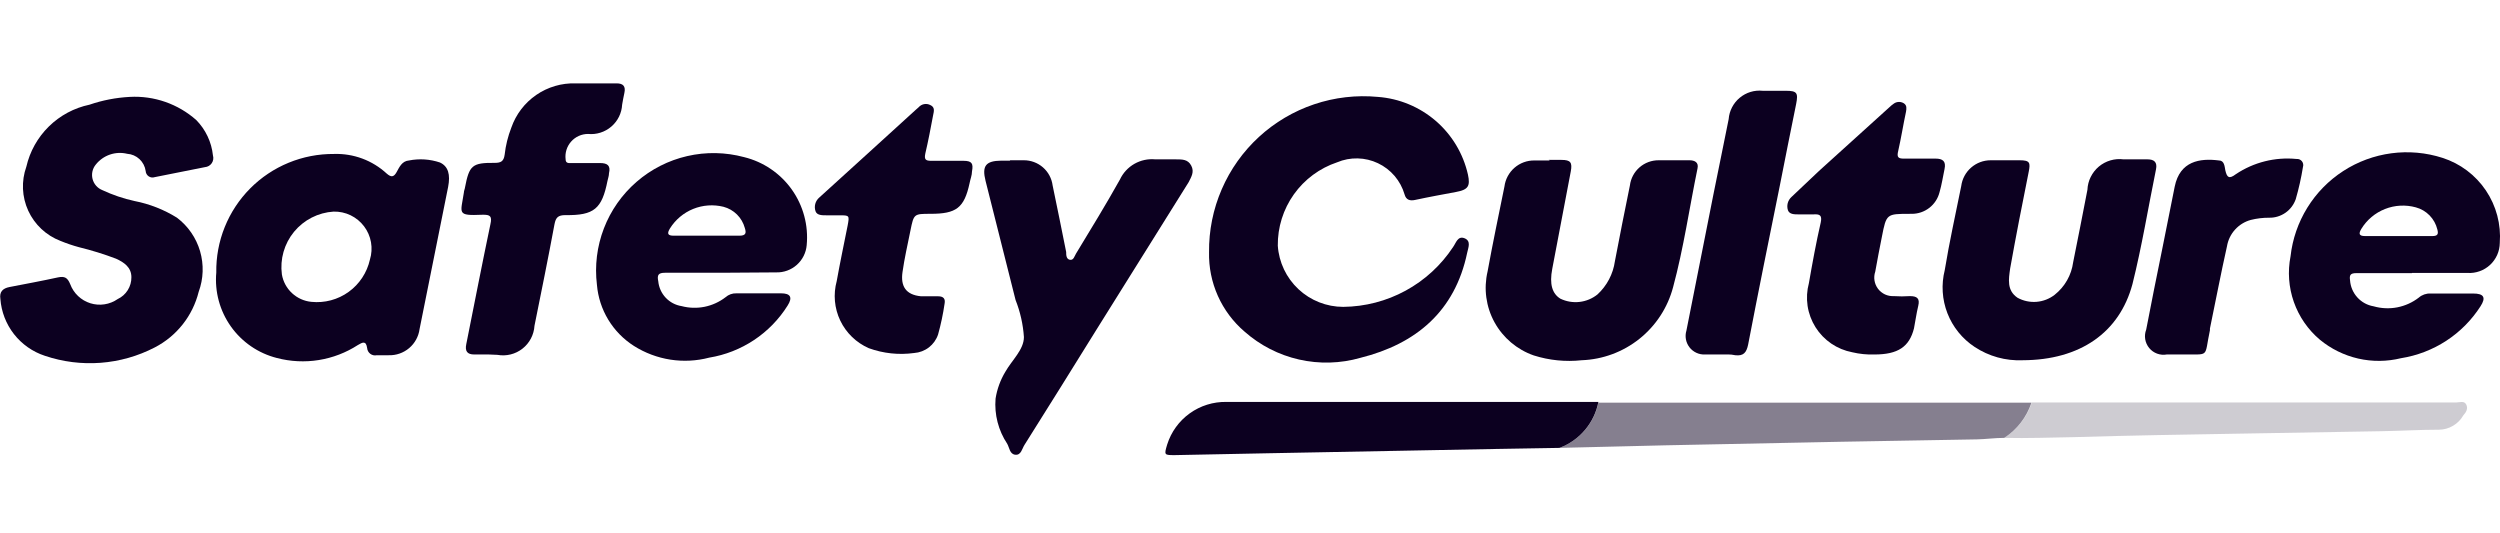
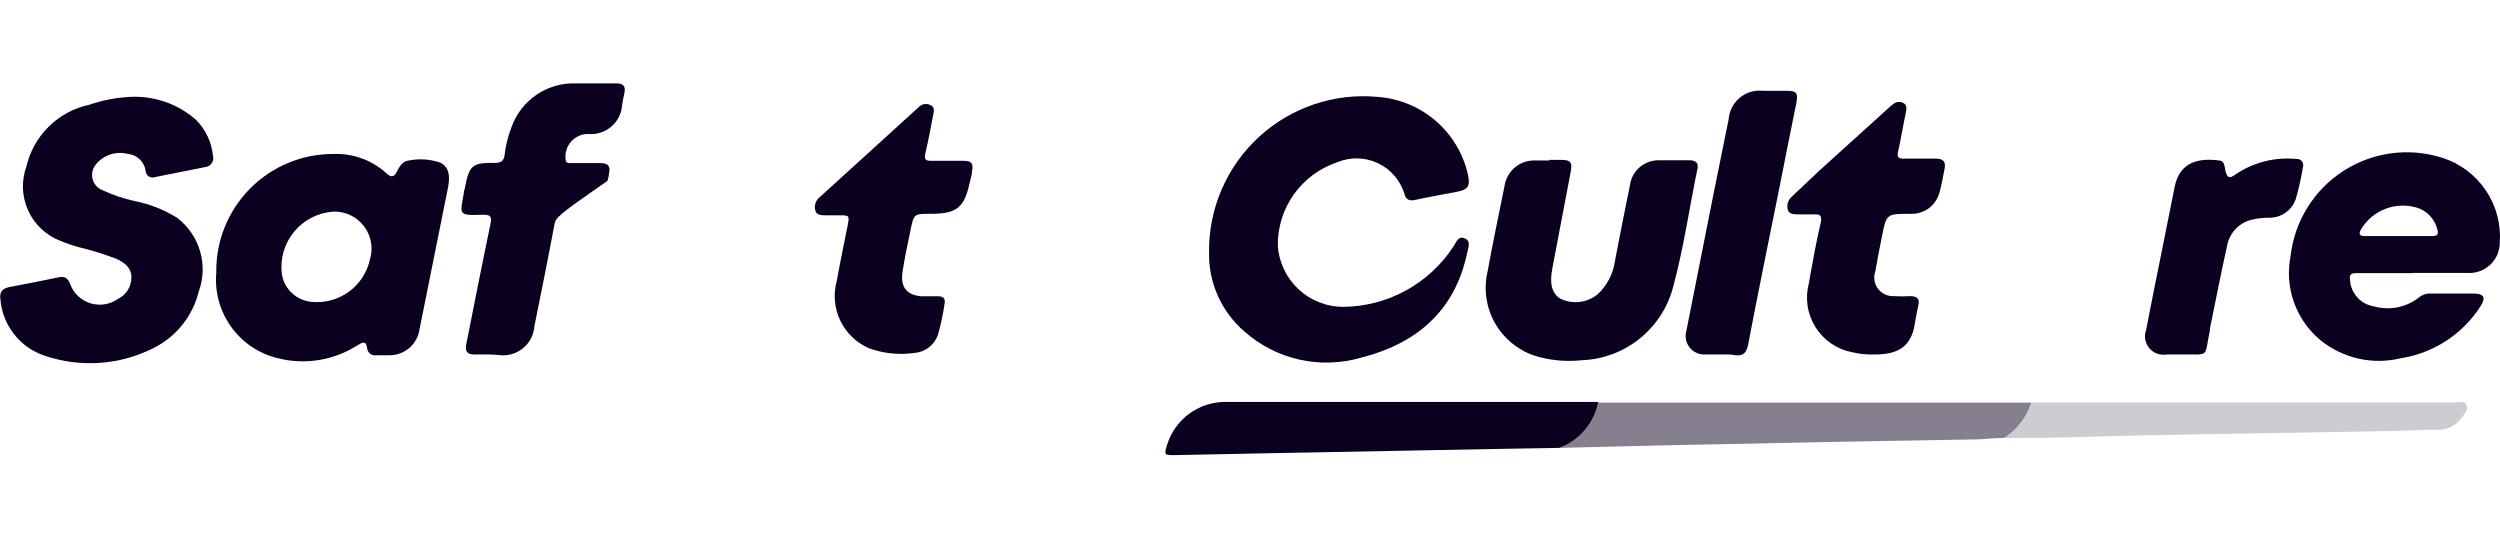
<svg xmlns="http://www.w3.org/2000/svg" width="150" height="32" viewBox="0 0 150 32" fill="none">
  <g clip-path="url(#clip0_1138_21313)">
    <path d="M72.543 15.132C72.529 13.834 72.788 12.548 73.304 11.357C73.819 10.166 74.579 9.097 75.534 8.218C76.489 7.34 77.618 6.672 78.847 6.258C80.077 5.843 81.38 5.692 82.672 5.814C83.953 5.909 85.17 6.413 86.143 7.251C87.116 8.09 87.793 9.219 88.076 10.473C88.231 11.184 88.076 11.384 87.364 11.518C86.653 11.651 85.73 11.818 84.907 11.996C84.596 12.063 84.362 11.996 84.273 11.662C84.154 11.256 83.951 10.88 83.677 10.558C83.402 10.236 83.063 9.975 82.68 9.794C82.298 9.612 81.882 9.513 81.459 9.504C81.036 9.494 80.616 9.574 80.226 9.739C79.18 10.089 78.272 10.762 77.632 11.661C76.993 12.56 76.655 13.639 76.668 14.742C76.735 15.737 77.178 16.67 77.907 17.351C78.635 18.032 79.595 18.411 80.593 18.412C81.902 18.399 83.188 18.066 84.338 17.439C85.488 16.813 86.466 15.914 87.186 14.82C87.364 14.575 87.464 14.131 87.876 14.297C88.287 14.464 88.087 14.876 88.031 15.165C87.297 18.678 84.963 20.635 81.627 21.469C80.427 21.813 79.161 21.848 77.944 21.572C76.727 21.296 75.6 20.718 74.666 19.89C73.982 19.304 73.437 18.572 73.07 17.749C72.703 16.927 72.523 16.032 72.543 15.132Z" fill="#0C0020" />
    <path d="M7.784 5.814C9.246 5.733 10.68 6.233 11.776 7.203C12.34 7.778 12.693 8.526 12.777 9.327C12.8 9.405 12.806 9.487 12.793 9.568C12.781 9.648 12.751 9.725 12.705 9.792C12.659 9.859 12.599 9.915 12.528 9.956C12.458 9.997 12.379 10.021 12.298 10.028L9.285 10.628C9.225 10.649 9.161 10.655 9.098 10.647C9.034 10.639 8.974 10.616 8.921 10.58C8.868 10.545 8.825 10.498 8.793 10.442C8.762 10.387 8.744 10.325 8.74 10.261C8.702 9.987 8.571 9.735 8.368 9.546C8.166 9.358 7.904 9.245 7.628 9.227C7.286 9.144 6.928 9.161 6.595 9.275C6.262 9.389 5.968 9.597 5.749 9.872C5.65 9.991 5.581 10.131 5.547 10.282C5.513 10.432 5.515 10.589 5.553 10.738C5.591 10.888 5.664 11.027 5.766 11.143C5.867 11.259 5.995 11.349 6.138 11.406C6.757 11.696 7.406 11.916 8.073 12.062C8.976 12.238 9.839 12.577 10.619 13.063C11.284 13.567 11.77 14.271 12.004 15.072C12.238 15.873 12.209 16.728 11.92 17.511C11.743 18.222 11.417 18.887 10.962 19.463C10.508 20.038 9.936 20.51 9.285 20.846C8.276 21.369 7.172 21.682 6.039 21.768C4.906 21.854 3.768 21.711 2.691 21.347C1.958 21.107 1.313 20.654 0.838 20.046C0.363 19.438 0.079 18.703 0.023 17.933C-0.044 17.511 0.167 17.299 0.568 17.222C1.546 17.033 2.514 16.855 3.481 16.643C3.87 16.566 4.048 16.643 4.215 17.055C4.316 17.324 4.477 17.567 4.686 17.764C4.895 17.962 5.146 18.109 5.421 18.195C5.695 18.281 5.986 18.303 6.27 18.259C6.554 18.216 6.825 18.108 7.061 17.944C7.31 17.827 7.519 17.642 7.665 17.409C7.811 17.176 7.887 16.907 7.884 16.632C7.884 16.043 7.45 15.743 6.961 15.521C6.235 15.246 5.492 15.016 4.737 14.831C4.359 14.729 3.988 14.602 3.625 14.453C2.771 14.126 2.079 13.477 1.696 12.646C1.314 11.815 1.272 10.867 1.58 10.005C1.79 9.088 2.259 8.249 2.931 7.589C3.603 6.929 4.45 6.475 5.371 6.281C6.15 6.014 6.962 5.857 7.784 5.814Z" fill="#0C0020" />
    <path d="M12.977 16.355C12.962 15.421 13.134 14.493 13.483 13.627C13.832 12.76 14.35 11.972 15.008 11.309C15.666 10.646 16.45 10.121 17.314 9.766C18.177 9.41 19.104 9.231 20.038 9.238C21.208 9.199 22.346 9.622 23.206 10.417C23.473 10.65 23.629 10.628 23.796 10.328C23.962 10.028 24.118 9.661 24.541 9.628C25.16 9.506 25.8 9.548 26.398 9.75C26.898 9.983 27.031 10.473 26.887 11.218L26.186 14.709C25.853 16.388 25.519 18.045 25.174 19.746C25.114 20.191 24.891 20.598 24.548 20.887C24.205 21.177 23.766 21.329 23.318 21.314H22.606C22.539 21.328 22.47 21.328 22.403 21.314C22.336 21.299 22.273 21.27 22.218 21.229C22.163 21.188 22.118 21.135 22.085 21.075C22.052 21.015 22.033 20.948 22.028 20.88C21.961 20.413 21.739 20.547 21.472 20.702C20.76 21.162 19.961 21.469 19.124 21.603C18.288 21.737 17.432 21.695 16.613 21.48C15.497 21.197 14.518 20.526 13.852 19.587C13.186 18.647 12.875 17.502 12.977 16.355ZM20.015 12.696C19.558 12.725 19.112 12.846 18.704 13.055C18.296 13.263 17.935 13.553 17.644 13.906C17.353 14.26 17.138 14.669 17.012 15.11C16.886 15.55 16.853 16.012 16.913 16.466C16.986 16.896 17.199 17.29 17.519 17.587C17.838 17.885 18.247 18.069 18.681 18.111C19.476 18.193 20.273 17.98 20.92 17.513C21.568 17.045 22.021 16.356 22.195 15.576C22.299 15.239 22.321 14.882 22.26 14.534C22.199 14.187 22.056 13.859 21.843 13.578C21.63 13.296 21.353 13.07 21.036 12.916C20.718 12.763 20.368 12.688 20.015 12.696Z" fill="#0C0020" />
-     <path d="M43.243 16.366H39.907C39.496 16.366 39.418 16.499 39.496 16.877C39.531 17.246 39.688 17.592 39.941 17.862C40.195 18.132 40.531 18.31 40.897 18.367C41.348 18.486 41.82 18.499 42.277 18.407C42.733 18.314 43.163 18.118 43.532 17.834C43.712 17.674 43.948 17.59 44.188 17.6H46.868C47.435 17.6 47.568 17.845 47.257 18.334C46.74 19.159 46.053 19.864 45.242 20.402C44.431 20.941 43.514 21.301 42.554 21.458C41.793 21.658 41 21.698 40.224 21.578C39.447 21.457 38.703 21.178 38.039 20.758C37.411 20.359 36.883 19.82 36.497 19.184C36.111 18.547 35.878 17.83 35.816 17.088C35.676 15.943 35.819 14.78 36.234 13.703C36.648 12.626 37.321 11.667 38.193 10.911C39.065 10.154 40.109 9.623 41.234 9.365C42.358 9.106 43.529 9.128 44.644 9.427C45.8 9.71 46.816 10.4 47.506 11.369C48.196 12.339 48.514 13.524 48.402 14.709C48.363 15.164 48.151 15.587 47.81 15.891C47.469 16.195 47.024 16.357 46.568 16.343L43.243 16.366ZM42.376 14.142C43.032 14.142 43.699 14.142 44.355 14.142C44.755 14.142 44.789 13.986 44.688 13.675C44.605 13.37 44.443 13.092 44.219 12.87C43.995 12.647 43.715 12.488 43.41 12.407C42.806 12.257 42.169 12.302 41.592 12.535C41.014 12.769 40.526 13.18 40.196 13.708C40.007 14.02 40.063 14.142 40.43 14.142H42.376Z" fill="#0C0020" />
    <path d="M144.716 16.388C143.605 16.388 142.493 16.388 141.381 16.388C141.014 16.388 140.958 16.51 141.003 16.822C141.03 17.202 141.184 17.562 141.44 17.844C141.696 18.127 142.039 18.315 142.415 18.378C142.876 18.51 143.362 18.532 143.834 18.441C144.305 18.35 144.748 18.15 145.128 17.856C145.321 17.688 145.572 17.6 145.828 17.611H148.386C149.031 17.611 149.175 17.845 148.83 18.378C148.3 19.204 147.601 19.909 146.779 20.445C145.956 20.982 145.03 21.338 144.06 21.492C143.218 21.699 142.339 21.707 141.493 21.514C140.648 21.32 139.859 20.932 139.19 20.38C138.478 19.778 137.939 18.997 137.63 18.117C137.321 17.238 137.253 16.291 137.433 15.376C137.548 14.343 137.892 13.348 138.438 12.464C138.984 11.58 139.72 10.828 140.593 10.263C141.465 9.698 142.453 9.334 143.483 9.197C144.513 9.06 145.561 9.154 146.551 9.472C147.614 9.813 148.53 10.502 149.154 11.428C149.777 12.354 150.07 13.463 149.987 14.576C149.984 14.823 149.932 15.067 149.832 15.293C149.732 15.519 149.587 15.723 149.406 15.892C149.225 16.06 149.012 16.19 148.779 16.273C148.546 16.357 148.299 16.392 148.052 16.377H144.716V16.388ZM143.894 14.164H145.94C146.262 14.164 146.318 14.042 146.24 13.764C146.163 13.448 146.003 13.159 145.776 12.926C145.549 12.693 145.264 12.525 144.95 12.441C144.339 12.273 143.69 12.307 143.1 12.54C142.51 12.773 142.012 13.19 141.681 13.731C141.514 14.009 141.525 14.164 141.903 14.164H143.894Z" fill="#0C0020" />
-     <path d="M60.612 9.616C60.879 9.616 61.157 9.616 61.424 9.616C61.848 9.613 62.258 9.765 62.578 10.043C62.898 10.322 63.104 10.708 63.158 11.129C63.436 12.452 63.703 13.786 63.97 15.12C63.97 15.287 63.97 15.543 64.192 15.587C64.415 15.632 64.47 15.365 64.559 15.22C65.449 13.753 66.35 12.285 67.195 10.773C67.38 10.377 67.684 10.047 68.064 9.83C68.445 9.614 68.882 9.519 69.318 9.561C69.719 9.561 70.13 9.561 70.541 9.561C70.953 9.561 71.275 9.561 71.475 9.939C71.675 10.317 71.475 10.617 71.32 10.928L65.76 19.824C64.337 22.114 62.914 24.405 61.468 26.695C61.324 26.918 61.268 27.318 60.923 27.285C60.579 27.251 60.568 26.862 60.434 26.629C59.902 25.829 59.655 24.873 59.734 23.916C59.824 23.345 60.024 22.797 60.323 22.303C60.712 21.614 61.435 20.98 61.435 20.224C61.384 19.461 61.215 18.711 60.934 18L59.133 10.851C58.911 9.961 59.133 9.65 60.078 9.639H60.59L60.612 9.616Z" fill="#0C0020" />
-     <path d="M121.365 21.614C120.341 21.66 119.329 21.38 118.474 20.813C117.736 20.326 117.167 19.621 116.846 18.797C116.525 17.972 116.469 17.068 116.684 16.21C116.962 14.52 117.329 12.874 117.674 11.162C117.73 10.733 117.941 10.34 118.266 10.056C118.592 9.772 119.009 9.615 119.442 9.616C120.02 9.616 120.553 9.616 121.176 9.616C121.799 9.616 121.832 9.761 121.721 10.317C121.332 12.252 120.954 14.175 120.609 16.11C120.52 16.755 120.398 17.422 121.054 17.867C121.402 18.057 121.797 18.141 122.192 18.11C122.587 18.078 122.965 17.932 123.278 17.689C123.889 17.206 124.288 16.504 124.39 15.732C124.679 14.286 124.968 12.841 125.246 11.384C125.257 11.118 125.324 10.857 125.442 10.619C125.56 10.38 125.726 10.168 125.929 9.996C126.133 9.825 126.37 9.698 126.626 9.623C126.881 9.548 127.15 9.527 127.414 9.561H128.848C129.249 9.561 129.449 9.728 129.36 10.161C128.893 12.452 128.515 14.776 127.948 17.044C127.169 19.957 124.801 21.603 121.365 21.614Z" fill="#0C0020" />
    <path d="M92.924 9.594H93.691C94.236 9.594 94.347 9.75 94.247 10.284L93.135 16.132C92.957 17.055 93.135 17.622 93.624 17.922C93.982 18.094 94.38 18.16 94.773 18.115C95.167 18.07 95.539 17.915 95.848 17.667C96.416 17.144 96.786 16.441 96.894 15.676C97.183 14.164 97.483 12.641 97.794 11.129C97.846 10.707 98.052 10.32 98.372 10.041C98.692 9.762 99.104 9.611 99.529 9.616C100.14 9.616 100.752 9.616 101.363 9.616C101.664 9.616 101.93 9.728 101.853 10.095C101.363 12.474 101.019 14.887 100.385 17.233C100.062 18.454 99.354 19.54 98.367 20.328C97.38 21.117 96.166 21.568 94.903 21.614C93.934 21.719 92.953 21.621 92.023 21.325C91.021 20.976 90.183 20.268 89.671 19.338C89.16 18.408 89.012 17.321 89.255 16.288C89.566 14.587 89.922 12.886 90.266 11.195C90.321 10.758 90.535 10.357 90.868 10.067C91.2 9.778 91.627 9.621 92.068 9.628C92.368 9.628 92.679 9.628 92.991 9.628L92.924 9.594Z" fill="#0C0020" />
-     <path d="M29.334 21.269H28.455C28.033 21.269 27.888 21.069 27.977 20.646C28.455 18.256 28.922 15.854 29.423 13.463C29.534 12.974 29.423 12.874 28.945 12.885C27.377 12.952 27.644 12.819 27.833 11.551C27.833 11.451 27.888 11.351 27.899 11.251C28.155 9.916 28.333 9.761 29.678 9.772C30.056 9.772 30.223 9.683 30.279 9.283C30.341 8.726 30.476 8.181 30.679 7.659C30.956 6.863 31.479 6.176 32.173 5.698C32.867 5.22 33.695 4.976 34.538 5.002C35.349 5.002 36.172 5.002 36.995 5.002C37.395 5.002 37.551 5.18 37.462 5.58C37.406 5.813 37.373 6.047 37.328 6.28C37.315 6.532 37.25 6.778 37.139 7.004C37.027 7.23 36.871 7.431 36.68 7.595C36.489 7.759 36.267 7.883 36.026 7.959C35.786 8.035 35.533 8.062 35.282 8.037C35.09 8.037 34.9 8.078 34.725 8.157C34.55 8.236 34.394 8.352 34.267 8.496C34.139 8.64 34.044 8.809 33.987 8.993C33.931 9.176 33.913 9.37 33.937 9.561C33.937 9.827 34.159 9.783 34.315 9.783H36.005C36.45 9.783 36.65 9.939 36.539 10.395C36.539 10.55 36.483 10.695 36.45 10.85C36.116 12.529 35.649 12.93 33.926 12.907C33.481 12.907 33.348 13.052 33.27 13.452C32.892 15.487 32.48 17.511 32.069 19.546C32.053 19.812 31.98 20.072 31.856 20.309C31.732 20.546 31.56 20.753 31.349 20.918C31.139 21.083 30.897 21.202 30.637 21.266C30.378 21.33 30.108 21.339 29.845 21.291L29.334 21.269Z" fill="#0C0020" />
+     <path d="M29.334 21.269H28.455C28.033 21.269 27.888 21.069 27.977 20.646C28.455 18.256 28.922 15.854 29.423 13.463C29.534 12.974 29.423 12.874 28.945 12.885C27.377 12.952 27.644 12.819 27.833 11.551C27.833 11.451 27.888 11.351 27.899 11.251C28.155 9.916 28.333 9.761 29.678 9.772C30.056 9.772 30.223 9.683 30.279 9.283C30.341 8.726 30.476 8.181 30.679 7.659C30.956 6.863 31.479 6.176 32.173 5.698C32.867 5.22 33.695 4.976 34.538 5.002C35.349 5.002 36.172 5.002 36.995 5.002C37.395 5.002 37.551 5.18 37.462 5.58C37.406 5.813 37.373 6.047 37.328 6.28C37.315 6.532 37.25 6.778 37.139 7.004C37.027 7.23 36.871 7.431 36.68 7.595C36.489 7.759 36.267 7.883 36.026 7.959C35.786 8.035 35.533 8.062 35.282 8.037C35.09 8.037 34.9 8.078 34.725 8.157C34.55 8.236 34.394 8.352 34.267 8.496C34.139 8.64 34.044 8.809 33.987 8.993C33.931 9.176 33.913 9.37 33.937 9.561C33.937 9.827 34.159 9.783 34.315 9.783H36.005C36.45 9.783 36.65 9.939 36.539 10.395C36.539 10.55 36.483 10.695 36.45 10.85C33.481 12.907 33.348 13.052 33.27 13.452C32.892 15.487 32.48 17.511 32.069 19.546C32.053 19.812 31.98 20.072 31.856 20.309C31.732 20.546 31.56 20.753 31.349 20.918C31.139 21.083 30.897 21.202 30.637 21.266C30.378 21.33 30.108 21.339 29.845 21.291L29.334 21.269Z" fill="#0C0020" />
    <path d="M112.47 21.269C112.022 21.284 111.573 21.239 111.136 21.136C110.684 21.05 110.255 20.873 109.875 20.614C109.495 20.355 109.173 20.02 108.929 19.631C108.685 19.241 108.523 18.805 108.455 18.351C108.388 17.896 108.414 17.432 108.534 16.988C108.745 15.776 108.968 14.553 109.246 13.341C109.335 12.908 109.179 12.841 108.812 12.863H107.9C107.667 12.863 107.367 12.863 107.278 12.618C107.232 12.482 107.227 12.334 107.262 12.194C107.298 12.055 107.373 11.928 107.478 11.829L109.135 10.261L113.338 6.458C113.433 6.364 113.538 6.278 113.649 6.203C113.737 6.146 113.839 6.116 113.944 6.116C114.048 6.116 114.15 6.146 114.238 6.203C114.416 6.325 114.394 6.503 114.361 6.703C114.194 7.481 114.071 8.271 113.894 9.049C113.794 9.45 113.894 9.527 114.294 9.516H116.129C116.562 9.516 116.773 9.672 116.673 10.139C116.573 10.606 116.507 11.073 116.373 11.529C116.281 11.903 116.064 12.235 115.76 12.471C115.455 12.707 115.08 12.834 114.694 12.83H114.594C113.193 12.83 113.182 12.83 112.915 14.197C112.782 14.887 112.637 15.587 112.515 16.299C112.456 16.471 112.441 16.655 112.47 16.834C112.499 17.013 112.572 17.183 112.681 17.328C112.791 17.473 112.935 17.588 113.099 17.665C113.264 17.741 113.445 17.776 113.627 17.767C113.949 17.789 114.272 17.789 114.594 17.767C115.017 17.767 115.206 17.9 115.094 18.356C114.983 18.812 114.928 19.256 114.839 19.701C114.561 20.813 113.871 21.269 112.47 21.269Z" fill="#0C0020" />
    <path d="M55.83 12.829C54.84 12.829 54.829 12.829 54.629 13.819C54.428 14.809 54.273 15.476 54.151 16.321C54.028 17.166 54.34 17.689 55.262 17.777C55.607 17.777 55.952 17.777 56.285 17.777C56.619 17.777 56.73 17.933 56.675 18.222C56.584 18.845 56.454 19.462 56.285 20.068C56.183 20.374 55.992 20.643 55.737 20.841C55.481 21.039 55.173 21.157 54.851 21.18C53.933 21.307 52.998 21.208 52.127 20.891C51.377 20.562 50.77 19.975 50.416 19.236C50.063 18.497 49.988 17.656 50.203 16.866C50.403 15.754 50.637 14.642 50.859 13.53C50.97 12.93 50.97 12.918 50.37 12.918H49.558C49.325 12.918 49.025 12.918 48.936 12.685C48.883 12.54 48.876 12.382 48.916 12.233C48.956 12.084 49.04 11.951 49.158 11.851L51.949 9.316L54.929 6.603L55.118 6.436C55.203 6.339 55.318 6.273 55.445 6.248C55.572 6.224 55.703 6.243 55.818 6.303C56.118 6.436 56.03 6.692 55.985 6.925C55.841 7.693 55.696 8.46 55.518 9.216C55.451 9.549 55.518 9.649 55.863 9.649H57.809C58.309 9.649 58.409 9.805 58.32 10.283C58.32 10.517 58.22 10.75 58.176 10.984C57.853 12.485 57.375 12.829 55.83 12.829Z" fill="#0C0020" />
    <path d="M93.569 26.873L89.621 26.94L76.112 27.195L70.486 27.307C69.852 27.307 69.841 27.307 70.03 26.673C70.267 25.919 70.742 25.263 71.383 24.802C72.025 24.341 72.798 24.1 73.588 24.115H85.207H95.904C95.784 24.737 95.505 25.317 95.097 25.799C94.688 26.282 94.162 26.652 93.569 26.873Z" fill="#0C0020" />
    <path opacity="0.5" d="M93.567 26.873C94.155 26.656 94.677 26.293 95.086 25.819C95.494 25.344 95.775 24.773 95.902 24.16C96.047 24.16 96.203 24.16 96.358 24.16H121.421H121.888C121.599 25.03 121.023 25.775 120.253 26.273C119.708 26.273 119.141 26.351 118.63 26.362L110.446 26.506L99.961 26.718L93.567 26.873Z" fill="#0C0020" />
    <path d="M103.264 21.269H102.297C102.119 21.277 101.942 21.242 101.781 21.167C101.62 21.092 101.479 20.98 101.37 20.84C101.261 20.699 101.187 20.535 101.155 20.36C101.123 20.185 101.133 20.005 101.185 19.835L102.819 11.596C103.12 10.095 103.431 8.605 103.72 7.148C103.739 6.901 103.808 6.66 103.922 6.44C104.036 6.219 104.193 6.024 104.384 5.866C104.575 5.707 104.795 5.588 105.033 5.516C105.27 5.444 105.519 5.421 105.766 5.447H107.145C107.823 5.447 107.901 5.569 107.767 6.247C107.434 7.882 107.111 9.505 106.789 11.14C106.144 14.32 105.499 17.5 104.887 20.68C104.787 21.158 104.609 21.369 104.12 21.314C103.809 21.247 103.575 21.269 103.264 21.269Z" fill="#0C0020" />
    <path d="M130.872 21.269H130.005C129.811 21.304 129.612 21.286 129.427 21.218C129.243 21.151 129.079 21.035 128.954 20.884C128.828 20.732 128.745 20.55 128.713 20.356C128.681 20.162 128.701 19.963 128.771 19.779C129.071 18.2 129.394 16.621 129.716 15.031L130.483 11.195C130.795 9.661 131.995 9.483 133.13 9.627C133.463 9.627 133.474 9.983 133.519 10.217C133.619 10.65 133.741 10.762 134.152 10.45C135.222 9.735 136.507 9.412 137.788 9.538C137.849 9.532 137.911 9.54 137.968 9.564C138.024 9.587 138.074 9.624 138.113 9.672C138.152 9.719 138.178 9.776 138.189 9.836C138.201 9.896 138.197 9.958 138.178 10.017C138.073 10.67 137.928 11.316 137.744 11.951C137.629 12.28 137.414 12.565 137.129 12.764C136.843 12.964 136.502 13.069 136.154 13.063C135.779 13.061 135.406 13.105 135.042 13.197C134.679 13.297 134.353 13.499 134.1 13.779C133.848 14.059 133.681 14.404 133.619 14.776C133.252 16.41 132.929 18.111 132.596 19.712C132.596 19.712 132.596 19.779 132.596 19.812C132.229 21.525 132.64 21.236 130.872 21.269Z" fill="#0C0020" />
    <path opacity="0.2" d="M120.254 26.273C121.034 25.776 121.619 25.026 121.911 24.149H122.467H147.373C147.573 24.149 147.851 24.026 147.974 24.271C148.096 24.516 147.974 24.727 147.796 24.927C147.647 25.188 147.431 25.404 147.172 25.554C146.912 25.705 146.617 25.784 146.317 25.783C145.205 25.783 144.093 25.85 142.892 25.872L134.464 26.017C131.128 26.072 127.793 26.128 124.457 26.228C123.056 26.25 121.644 26.306 120.254 26.273Z" fill="#0C0020" />
  </g>
  <defs>
    <clipPath id="clip0_1138_21313">
      <rect width="150" height="32" fill="white" />
    </clipPath>
  </defs>
</svg>